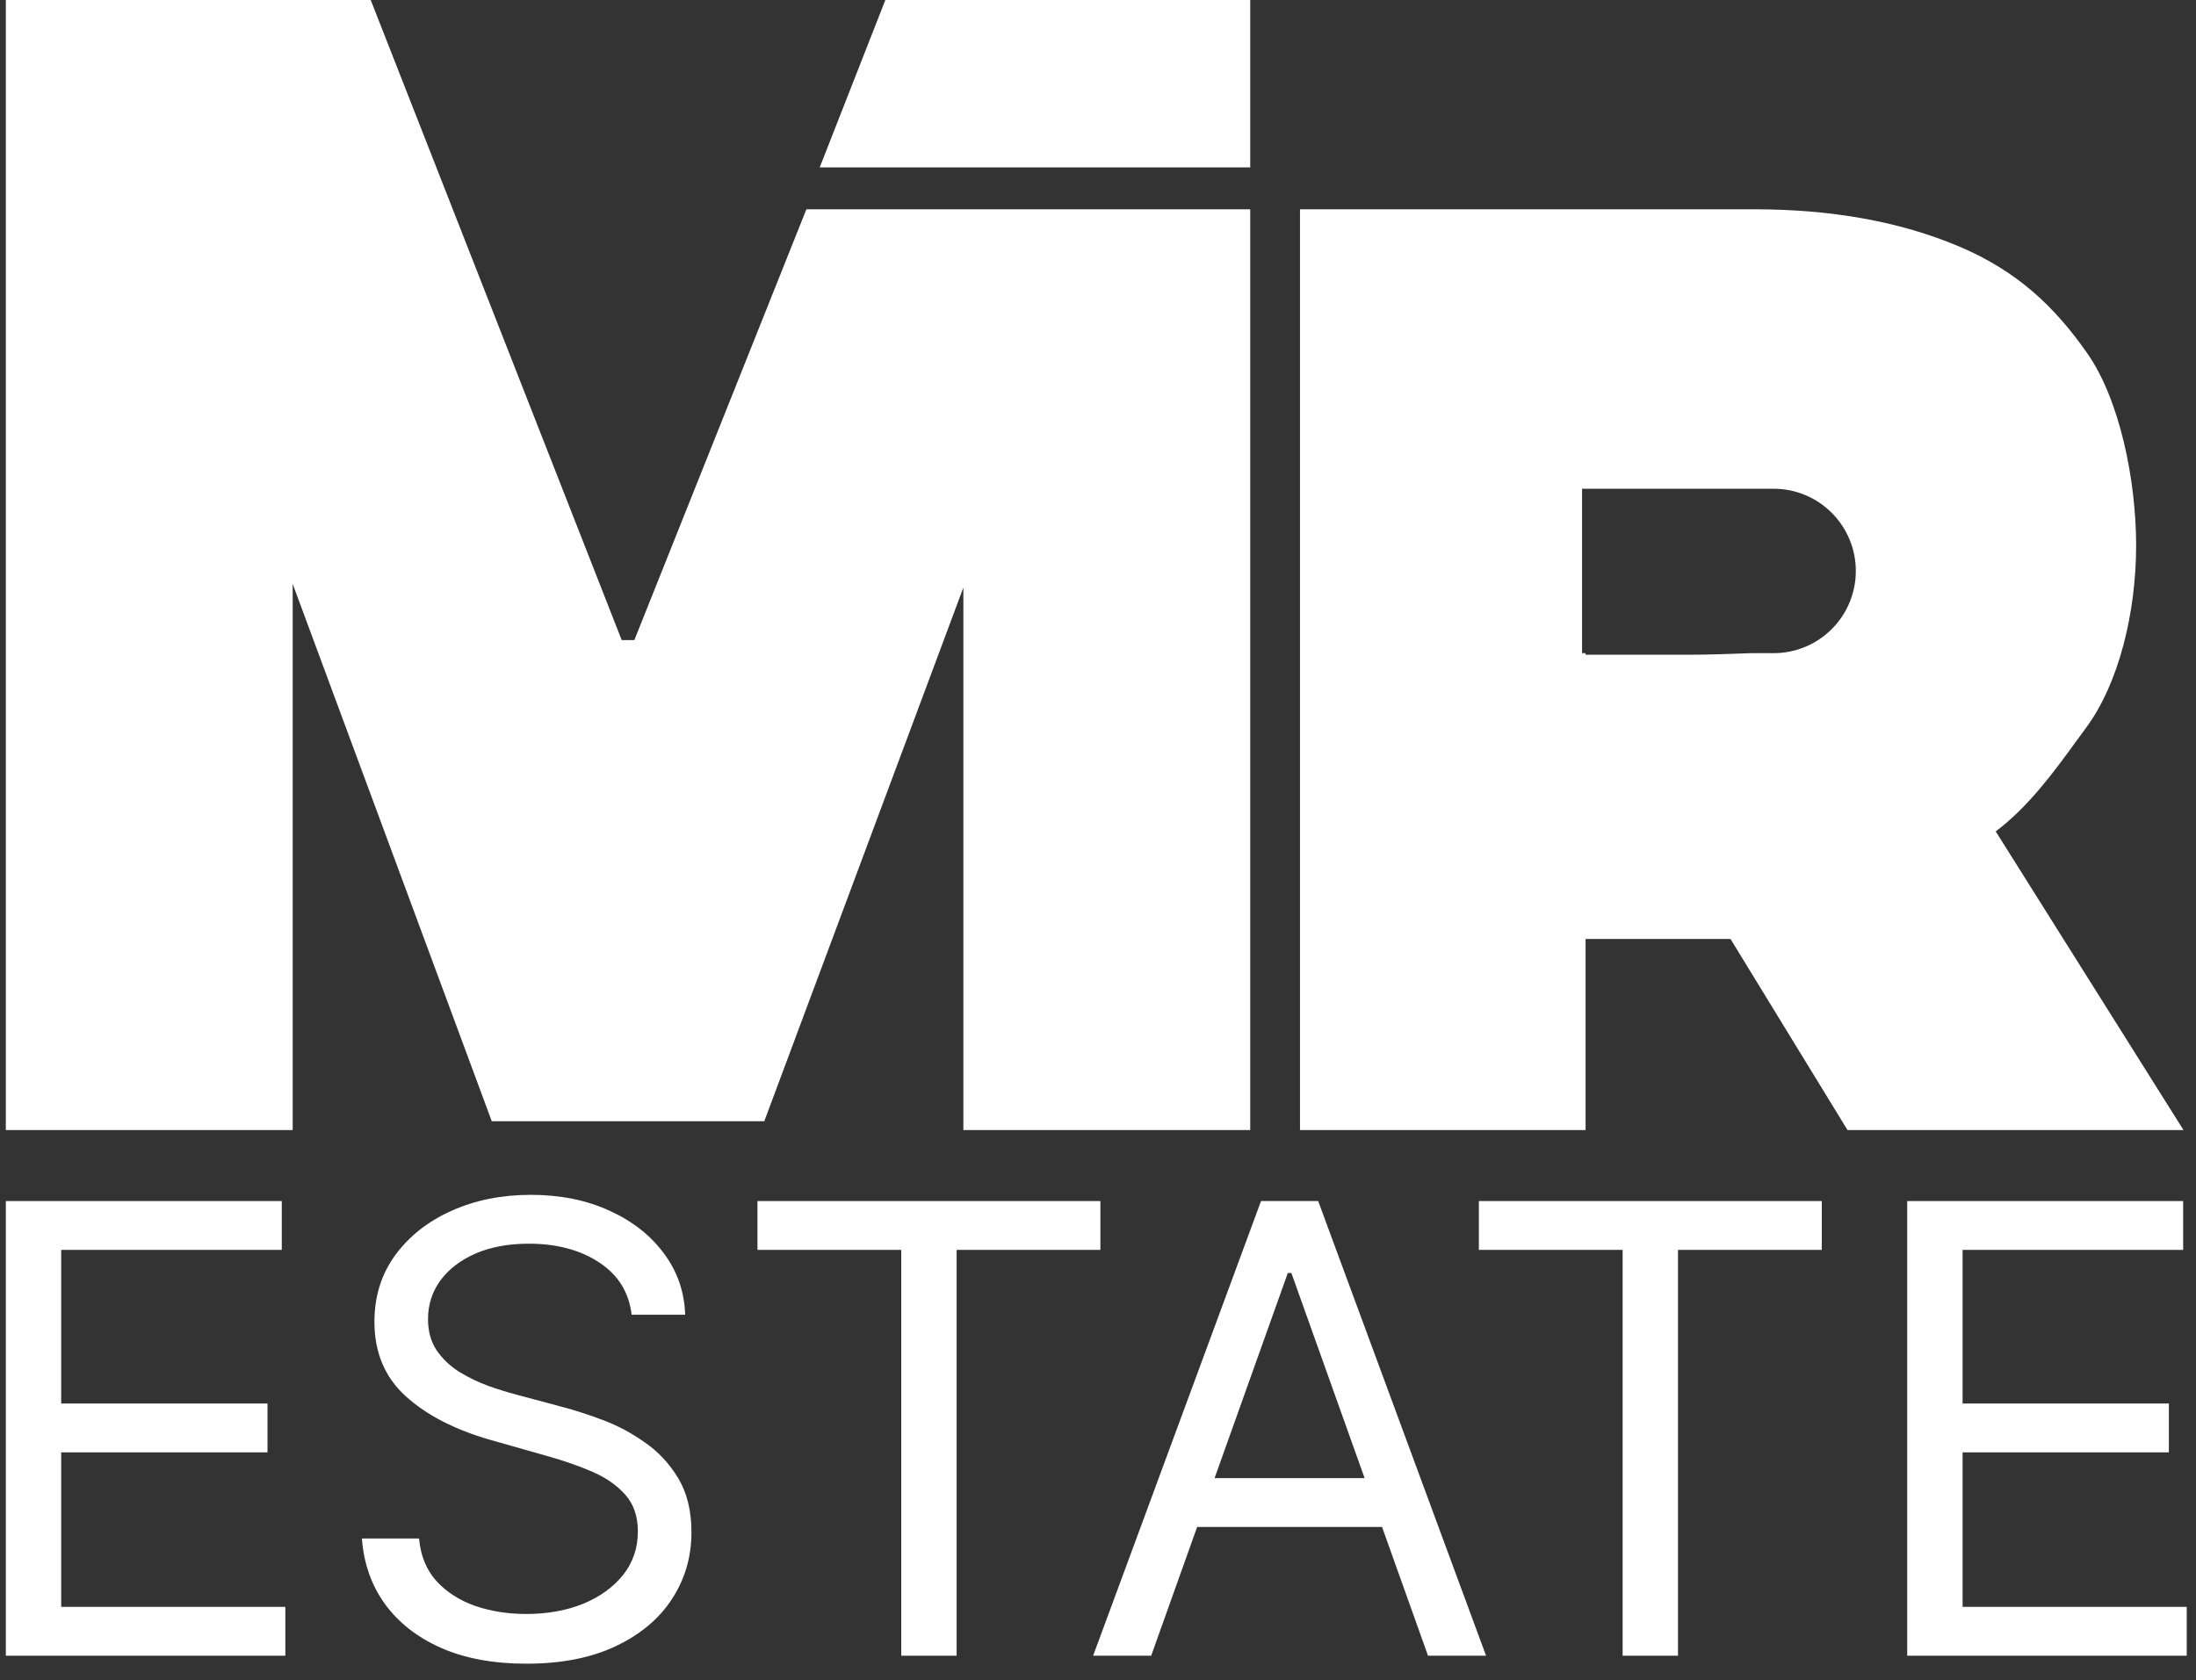
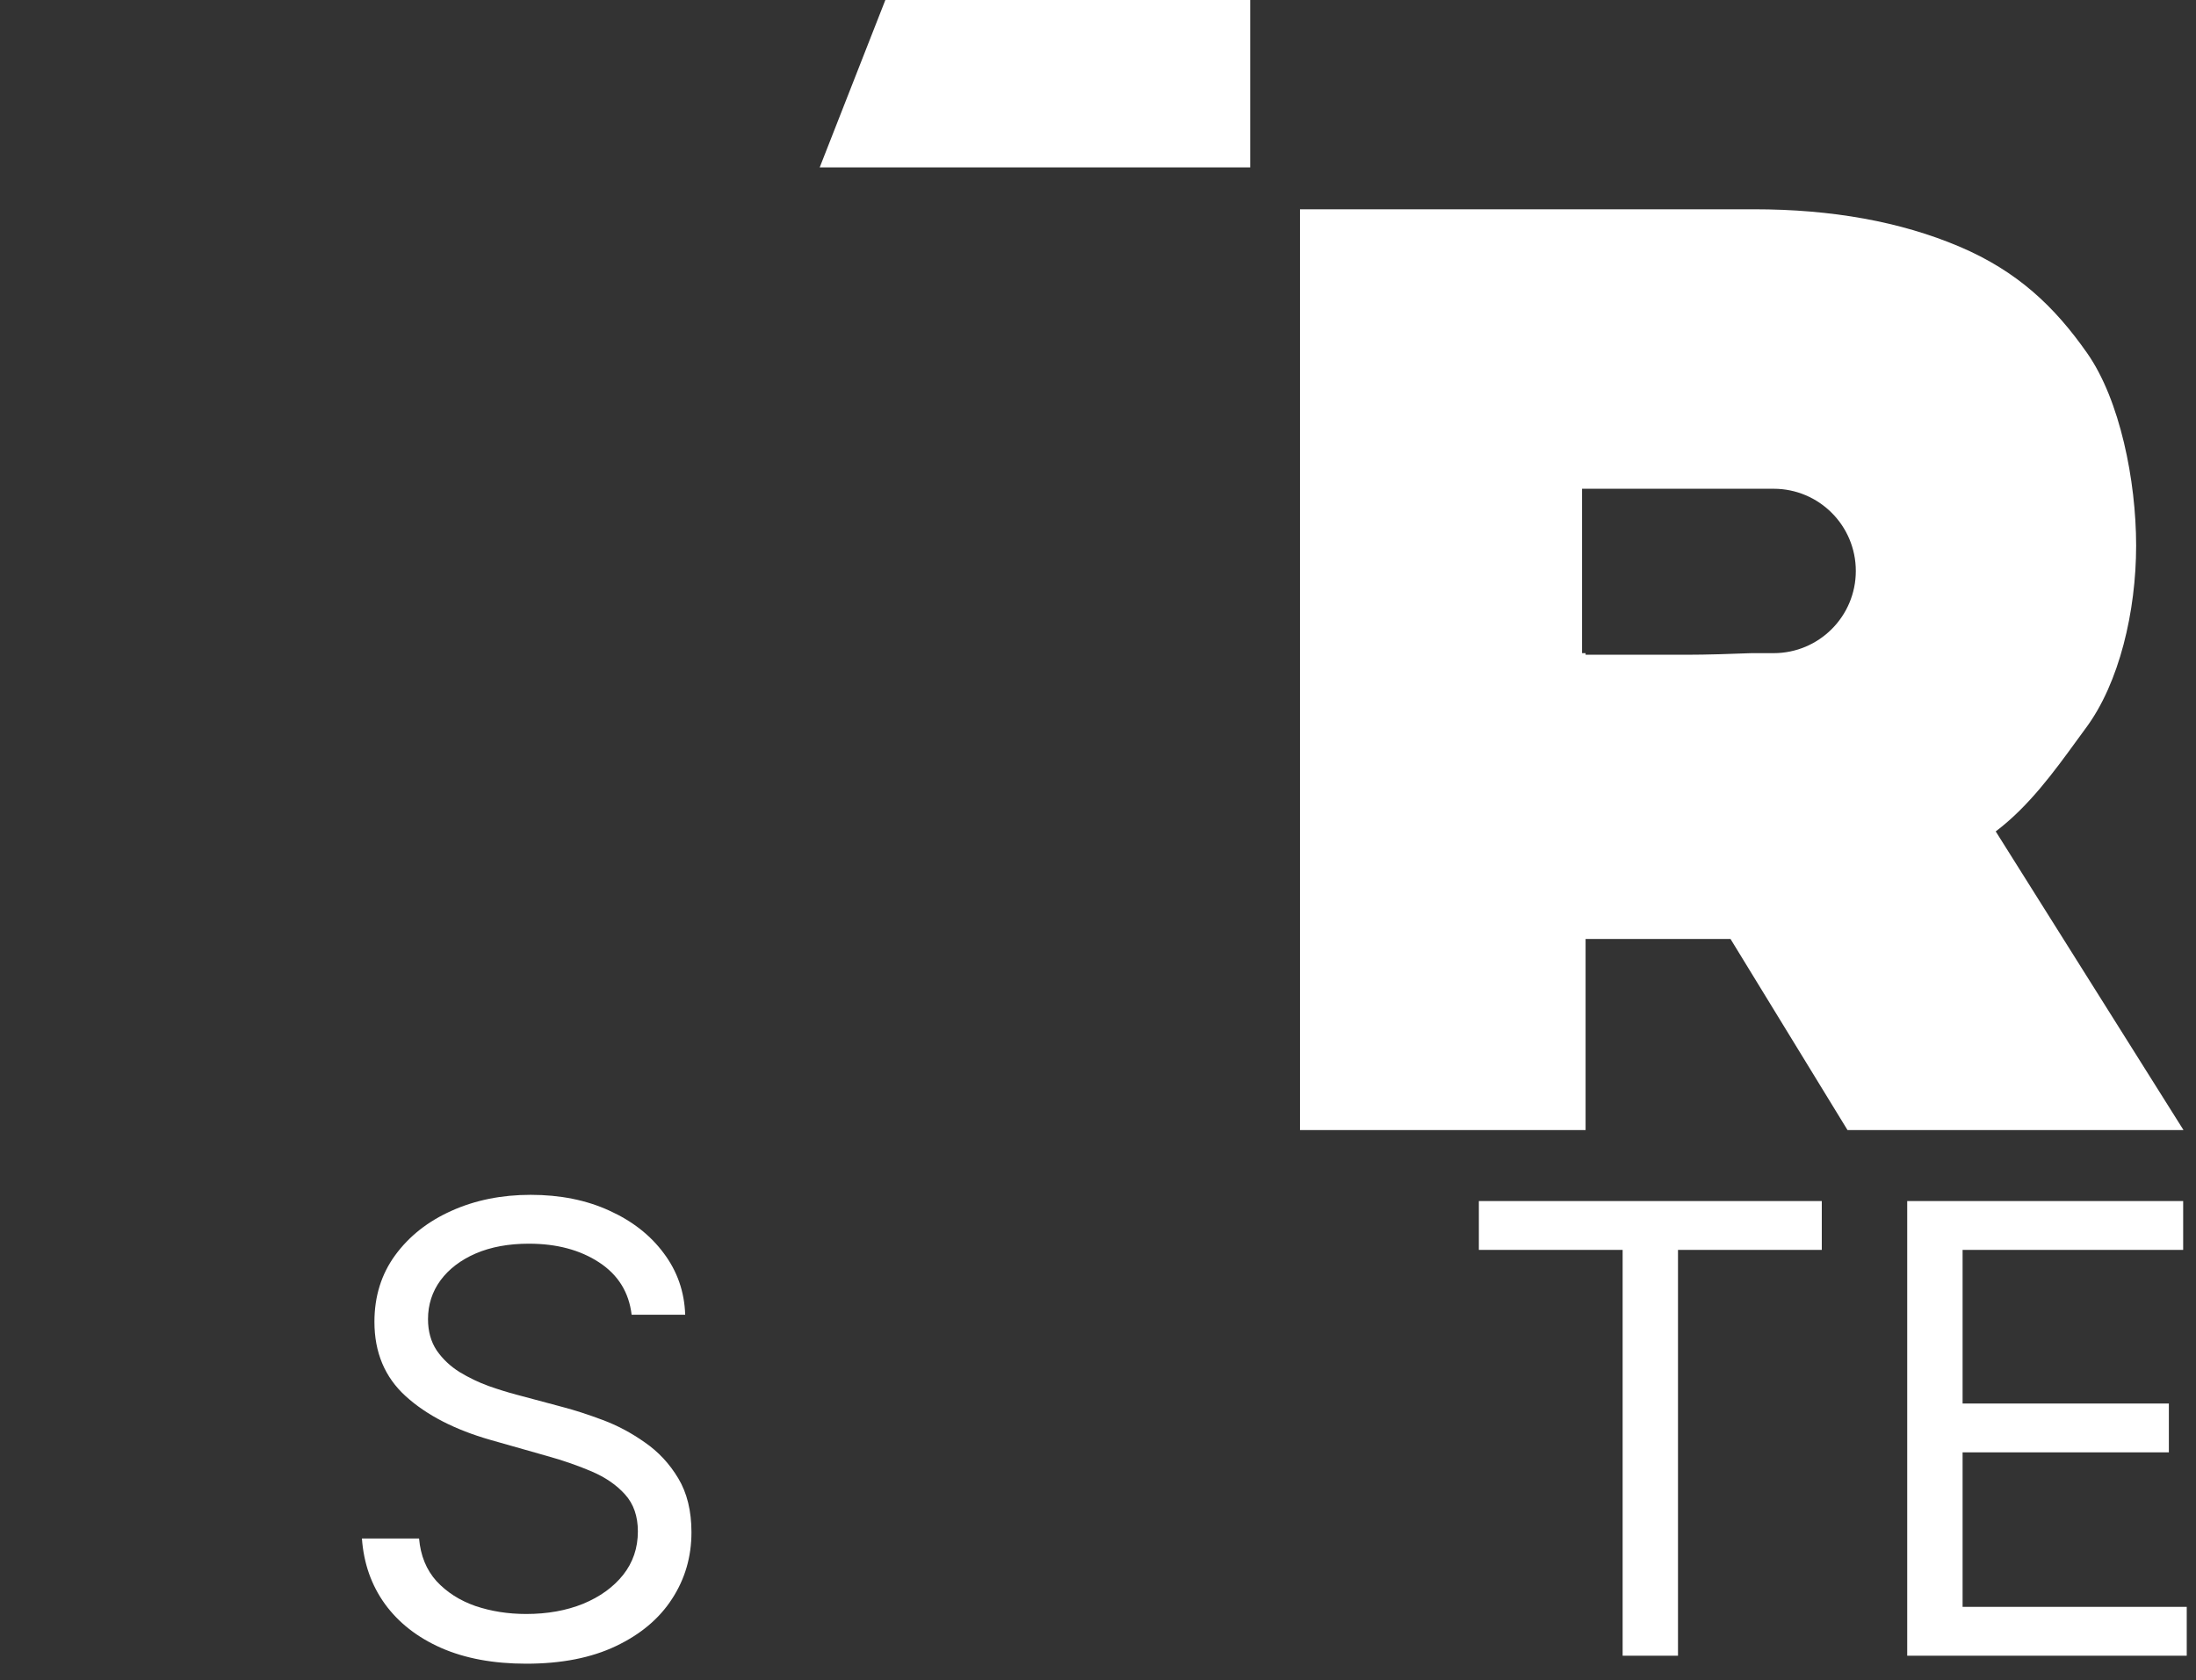
<svg xmlns="http://www.w3.org/2000/svg" width="115" height="88" viewBox="0 0 115 88" fill="none">
  <rect x="0" y="0" width="115" height="88" fill="#333333" stroke="none" />
-   <path d="M0.306 86.726L0.306 62.911H14.756V65.469H3.205L3.205 73.516H14.008V76.074H3.205L3.205 84.167H14.943V86.726H0.306Z" fill="white" />
  <path d="M33.077 68.865C32.936 67.686 32.367 66.772 31.369 66.12C30.372 65.469 29.148 65.144 27.698 65.144C26.639 65.144 25.711 65.314 24.916 65.655C24.129 65.996 23.513 66.465 23.069 67.062C22.632 67.659 22.414 68.338 22.414 69.097C22.414 69.733 22.566 70.279 22.87 70.737C23.182 71.186 23.579 71.562 24.062 71.865C24.546 72.159 25.052 72.403 25.582 72.597C26.112 72.783 26.599 72.935 27.044 73.051L29.476 73.702C30.099 73.865 30.793 74.09 31.557 74.376C32.328 74.663 33.065 75.055 33.766 75.551C34.475 76.039 35.06 76.667 35.52 77.435C35.98 78.202 36.21 79.144 36.21 80.26C36.21 81.547 35.871 82.71 35.193 83.749C34.522 84.788 33.54 85.613 32.246 86.226C30.96 86.838 29.398 87.144 27.558 87.144C25.843 87.144 24.359 86.869 23.104 86.319C21.857 85.768 20.875 85.001 20.158 84.016C19.448 83.032 19.047 81.888 18.953 80.586H21.946C22.024 81.485 22.328 82.229 22.858 82.819C23.396 83.4 24.074 83.834 24.893 84.121C25.719 84.4 26.607 84.54 27.558 84.54C28.665 84.54 29.659 84.361 30.54 84.005C31.42 83.64 32.118 83.136 32.632 82.493C33.147 81.842 33.404 81.082 33.404 80.214C33.404 79.423 33.182 78.78 32.737 78.284C32.293 77.787 31.709 77.384 30.984 77.074C30.259 76.764 29.476 76.493 28.634 76.26L25.688 75.423C23.817 74.888 22.336 74.124 21.245 73.132C20.154 72.14 19.608 70.841 19.608 69.237C19.608 67.903 19.971 66.741 20.695 65.748C21.428 64.748 22.41 63.973 23.642 63.423C24.881 62.864 26.264 62.585 27.792 62.585C29.335 62.585 30.707 62.861 31.907 63.411C33.108 63.954 34.059 64.698 34.76 65.644C35.469 66.589 35.843 67.663 35.882 68.865H33.077Z" fill="white" />
-   <path d="M39.667 65.469V62.911H57.625V65.469H50.096V86.726H47.197V65.469H39.667Z" fill="white" />
-   <path d="M60.285 86.726H57.245L66.037 62.911H69.03L77.822 86.726H74.782L67.627 66.679H67.44L60.285 86.726ZM61.407 77.423H73.66V79.981H61.407V77.423Z" fill="white" />
  <path d="M77.445 65.469V62.911H95.403V65.469H87.873V86.726H84.974V65.469H77.445Z" fill="white" />
  <path d="M99.877 86.726V62.911H114.328V65.469H102.777V73.516H113.579V76.074H102.777V84.167H114.515V86.726H99.877Z" fill="white" />
  <path d="M46.364 0H65.472V5.152V6.44V7.728V8.769H42.926L46.364 0Z" fill="white" />
-   <path d="M0.306 0H19.414L32.557 33.527H33.22L42.229 10.962H65.472V59.193H50.45V30.776L40.024 58.731H25.753L15.327 30.585V59.193H0.306V0Z" fill="white" />
  <path fill-rule="evenodd" clip-rule="evenodd" d="M68.078 10.962V59.193H83.034V49.182H90.623L96.751 59.193H114.346L104.512 43.549C106.24 42.245 107.571 40.416 108.749 38.795C108.912 38.572 109.071 38.352 109.229 38.139C110.986 35.779 111.865 32.015 111.865 28.576C111.865 25.169 111.013 20.949 109.31 18.511C107.606 16.073 105.655 14.205 102.589 12.908C99.522 11.611 95.945 10.962 91.856 10.962H68.078ZM83.034 34.296H85.508H88.306C89.359 34.296 90.762 34.25 91.719 34.212H92.88C95.258 34.212 97.185 32.285 97.185 29.907C97.185 27.529 95.258 25.601 92.88 25.601H82.849V34.212H83.034V34.296Z" fill="white" />
</svg>